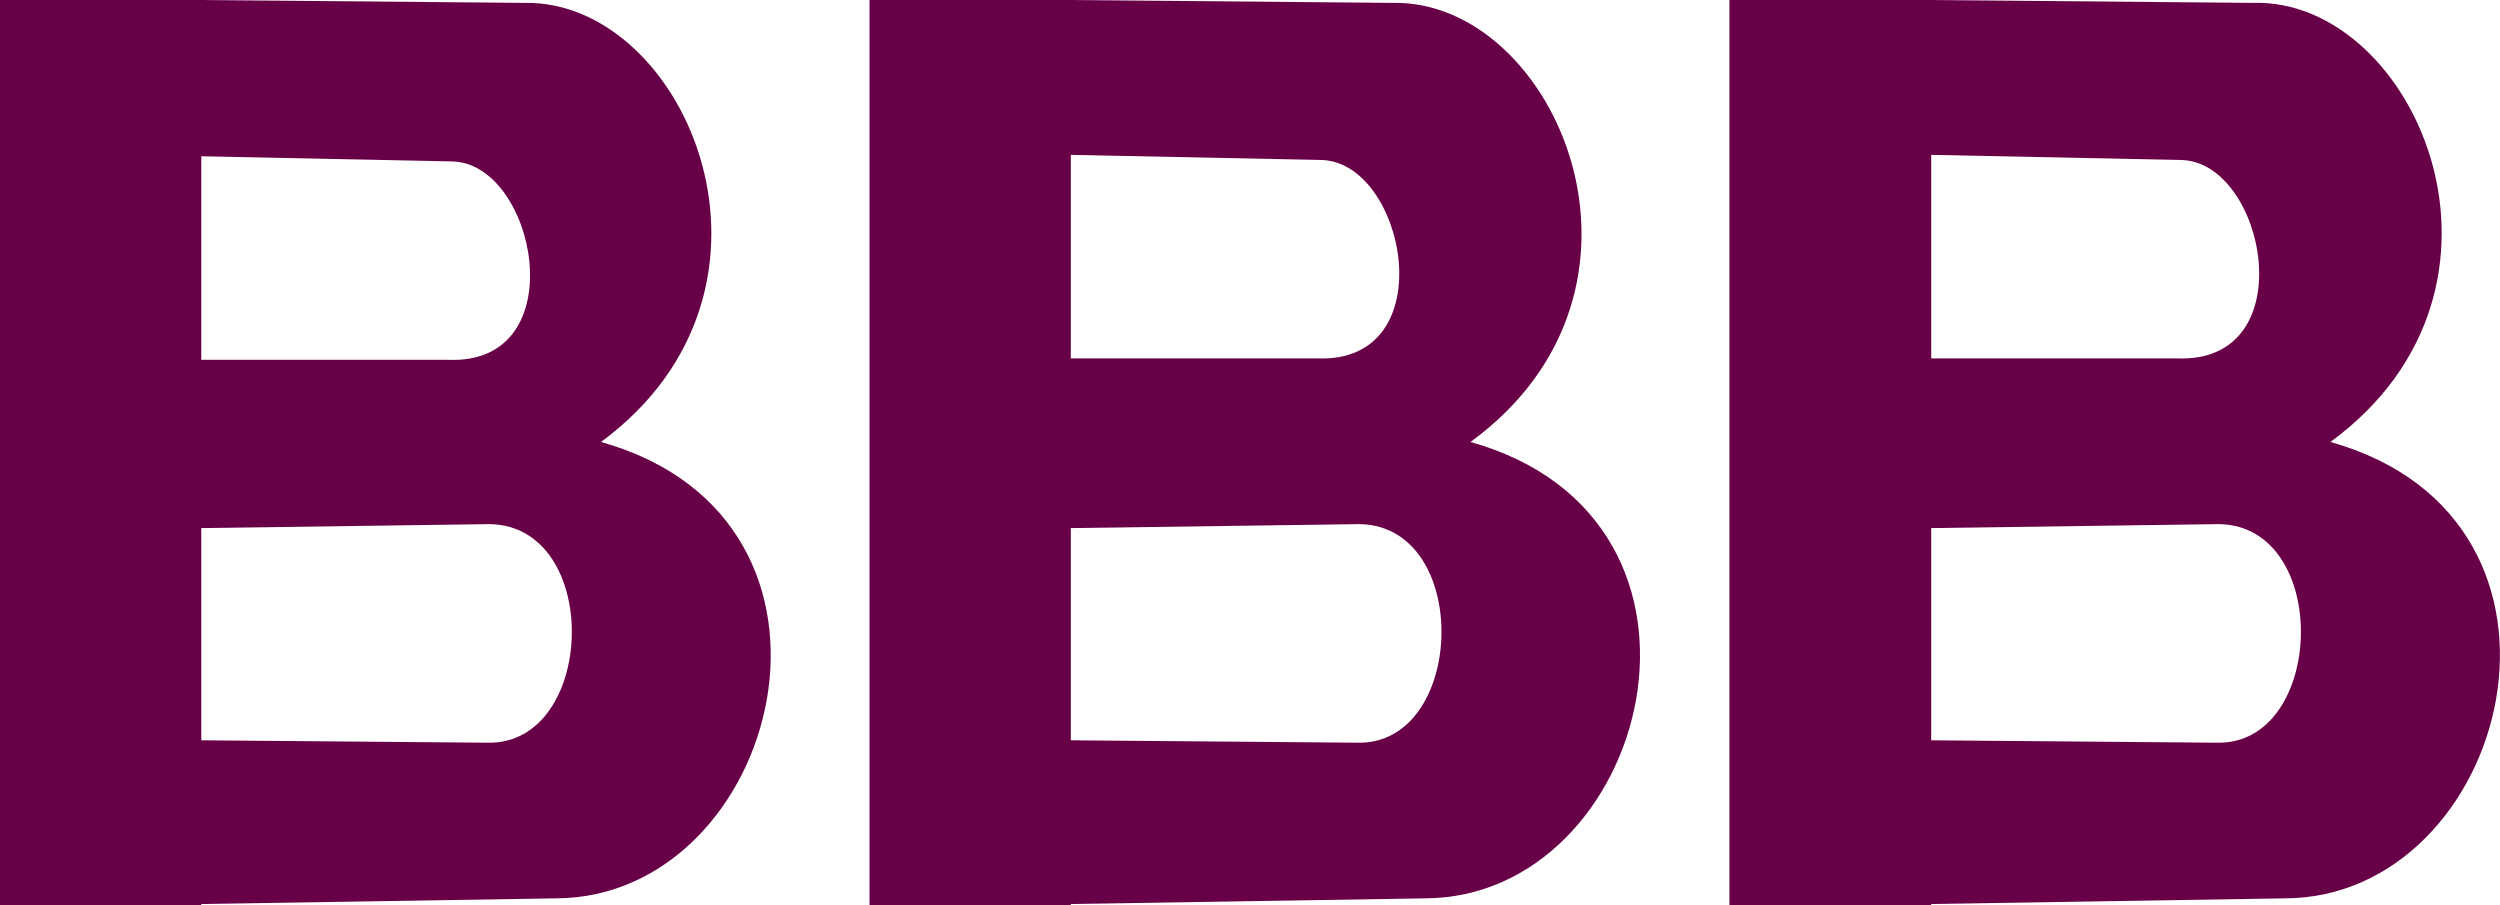
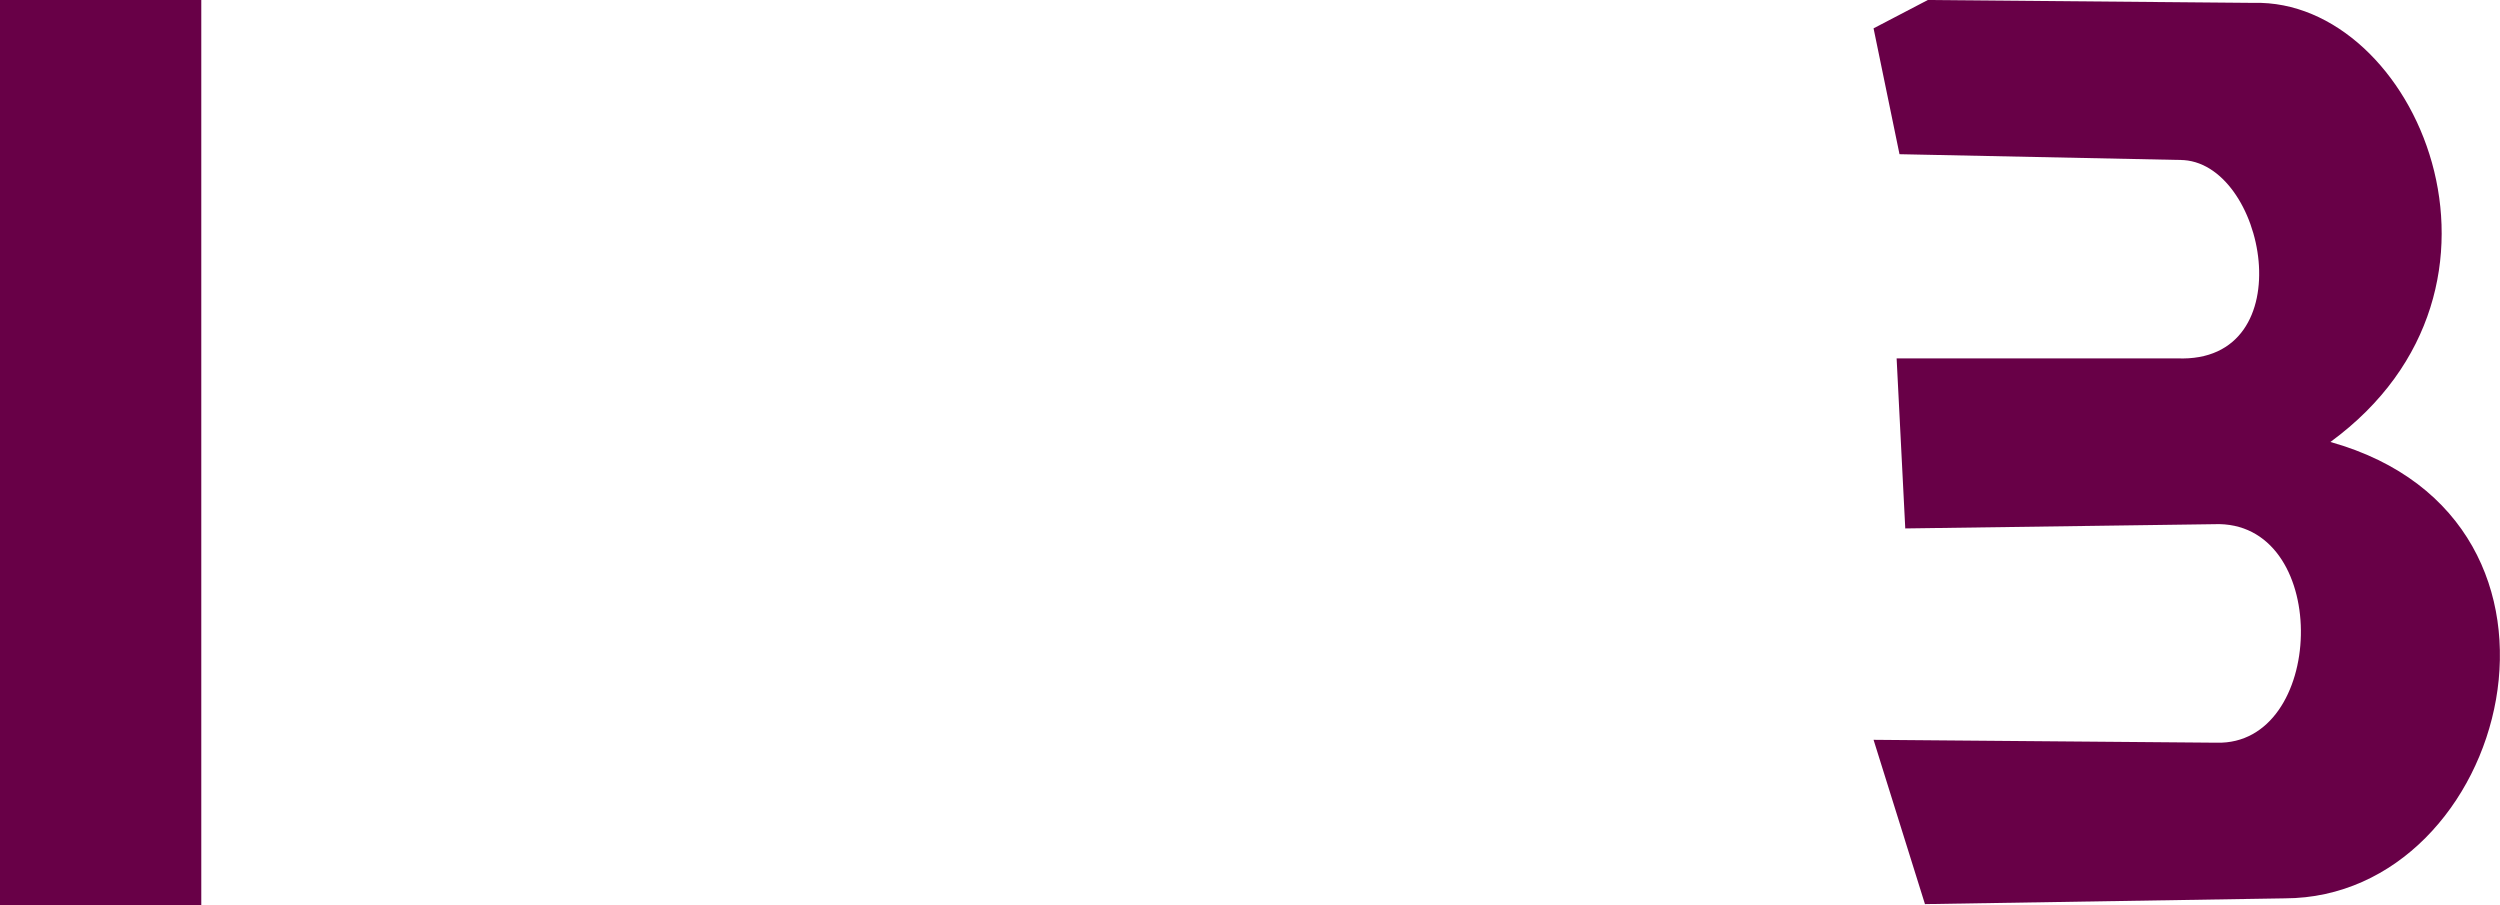
<svg xmlns="http://www.w3.org/2000/svg" viewBox="0 0 52.04 18.84">
  <defs>
    <style>.cls-1,.cls-2{fill:#680047;}.cls-2{fill-rule:evenodd;}</style>
  </defs>
  <g id="Layer_2" data-name="Layer 2">
    <g id="svg30">
      <g id="g122">
        <g id="g100">
          <path id="path14" class="cls-1" d="M0,0H4.19V18.84H0Z" />
-           <path id="path16" class="cls-2" d="M4.13,0l6.79.06C14.29,0,16.86,6,12.51,9.2c5.81,1.63,3.71,9.49-.94,9.5l-7.5.12L3,15.4l7.14.06c2.27.06,2.41-4.5.06-4.55L3.66,11,3.49,7.49H9.33c2.66.11,1.83-4.13.06-4.13L3.54,3.24,3,.59,4.14,0Z" />
-           <path id="path18" class="cls-1" d="M18.1,0h4.19V18.84H18.1Z" />
-           <path id="path20" class="cls-2" d="M22.23,0,29,.06C32.38,0,35,6,30.61,9.2c5.8,1.63,3.71,9.49-.95,9.5l-7.49.12L21.11,15.4l7.14.06c2.26.06,2.4-4.5.06-4.55L21.76,11l-.18-3.54h5.84c2.66.11,1.84-4.13.06-4.13l-5.84-.12L21.05.59,22.23,0Z" />
-           <path id="path22" class="cls-1" d="M36,0h4.2V18.84H36Z" />
          <path id="path24" class="cls-2" d="M40.13,0l6.78.06c3.37-.09,6,5.92,1.6,9.14,5.8,1.63,3.71,9.49-.95,9.5l-7.49.12L39,15.4l7.14.06c2.26.06,2.4-4.5.06-4.55L39.66,11l-.18-3.54h5.84c2.66.11,1.84-4.13.06-4.13l-5.84-.12L39,.59,40.13,0Z" />
        </g>
      </g>
    </g>
  </g>
</svg>